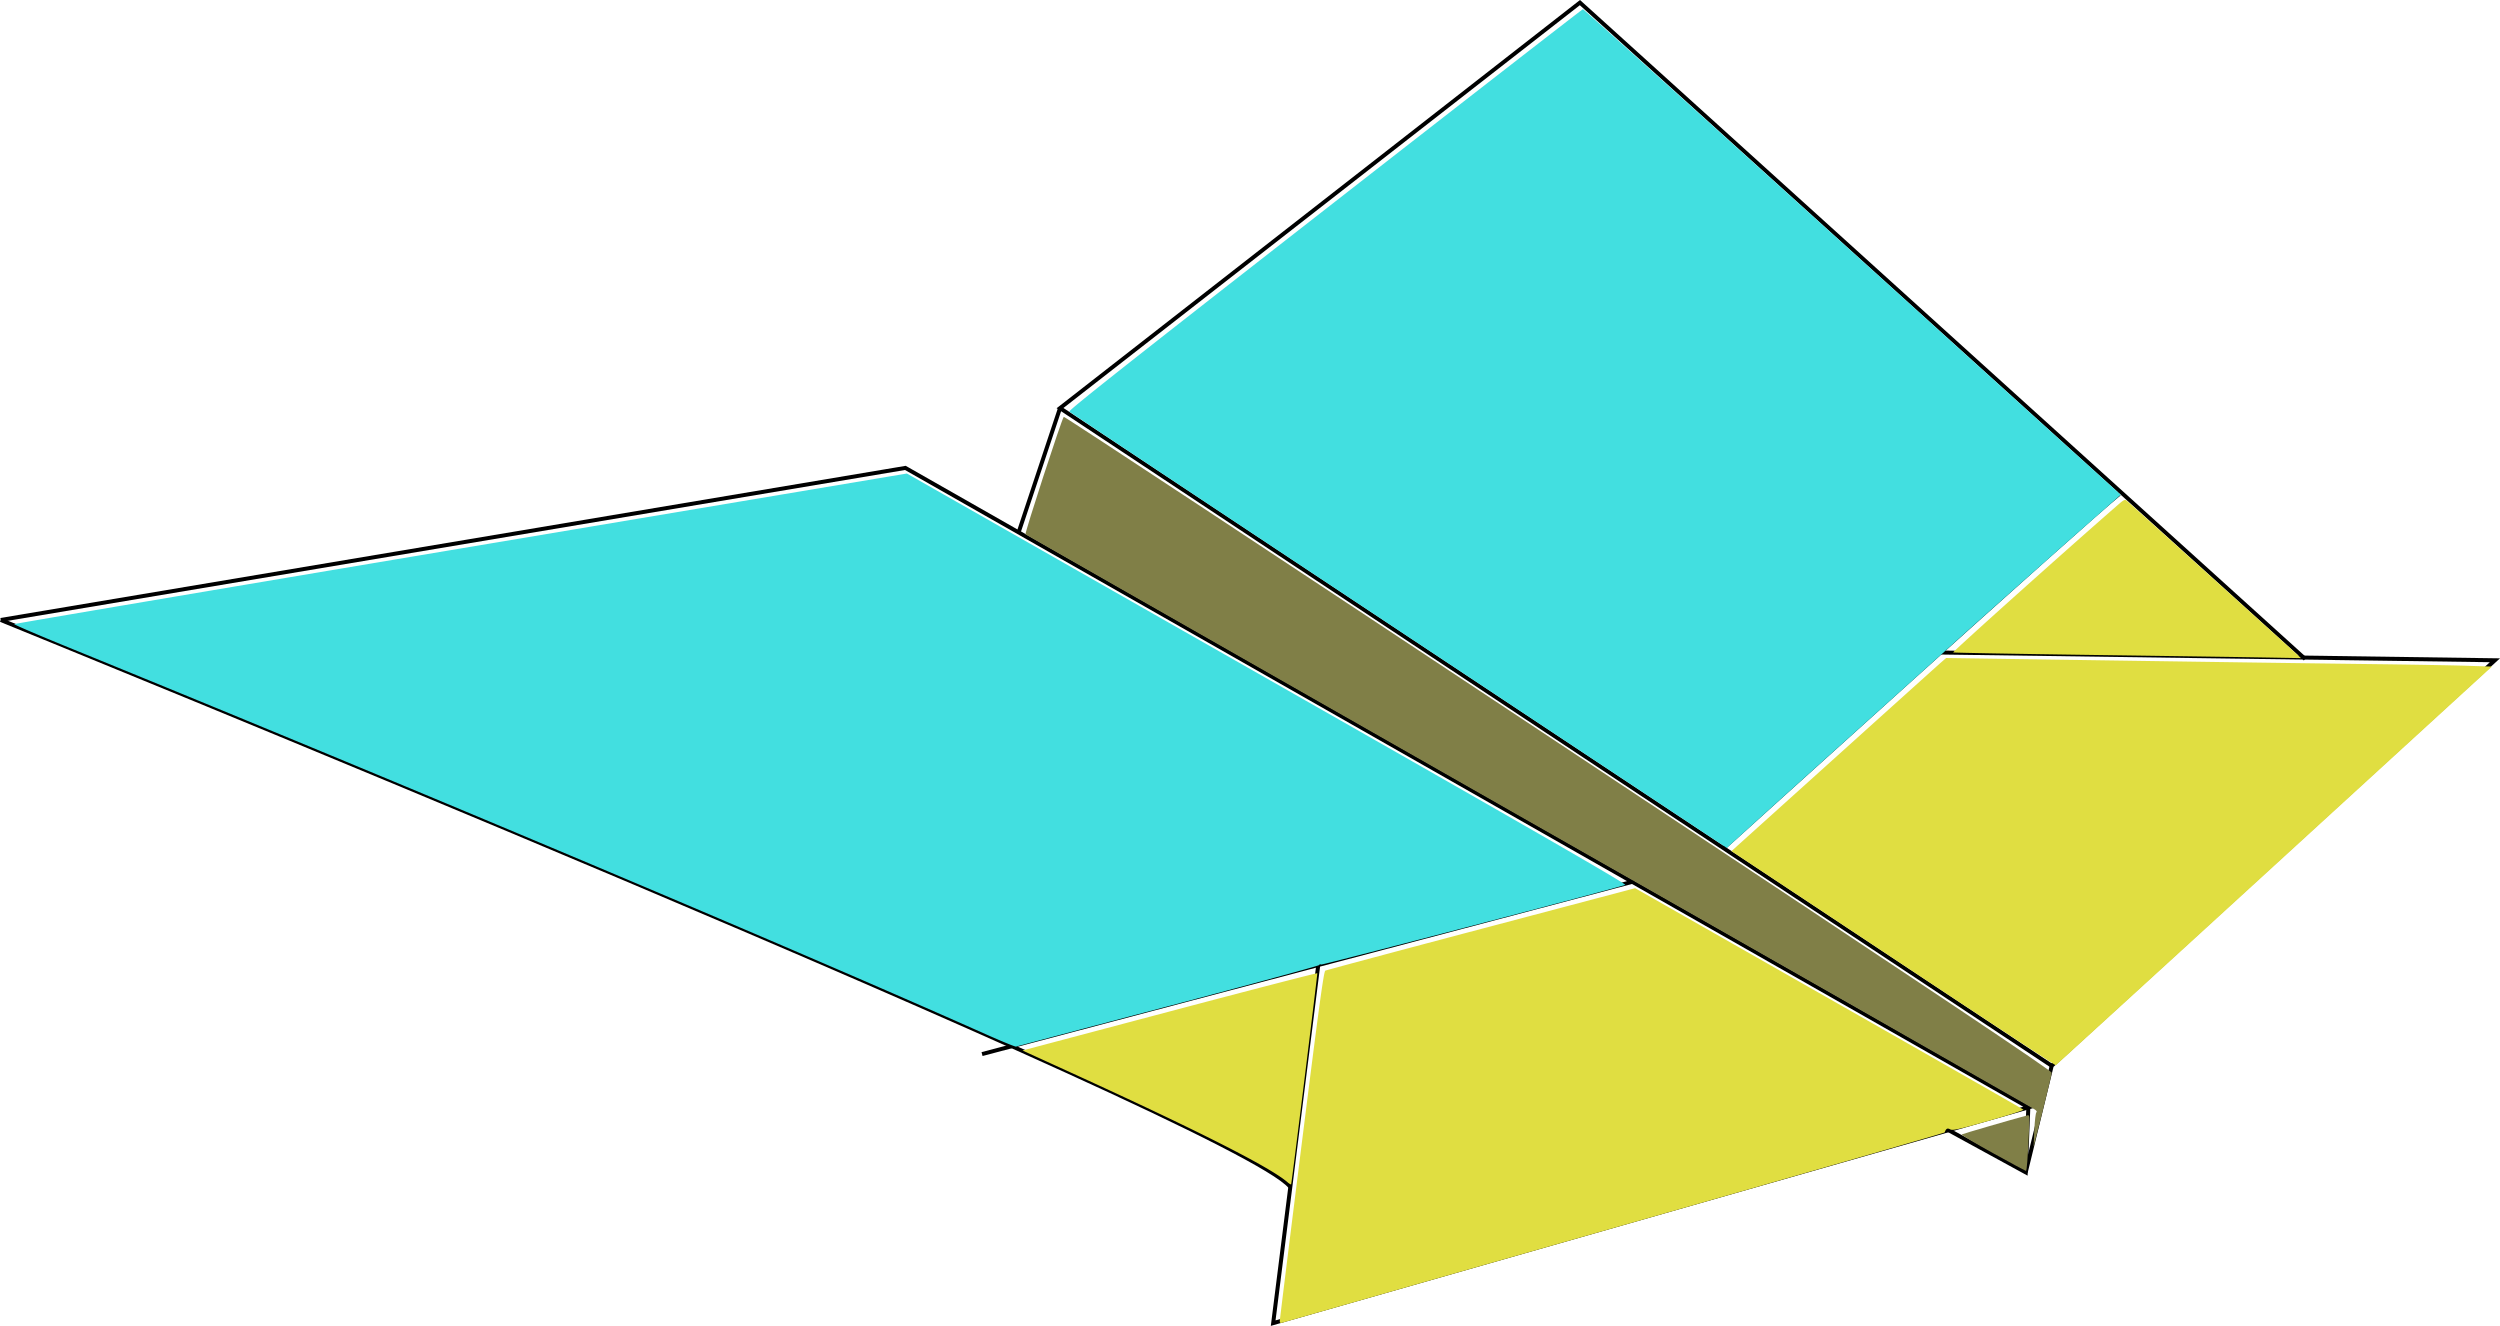
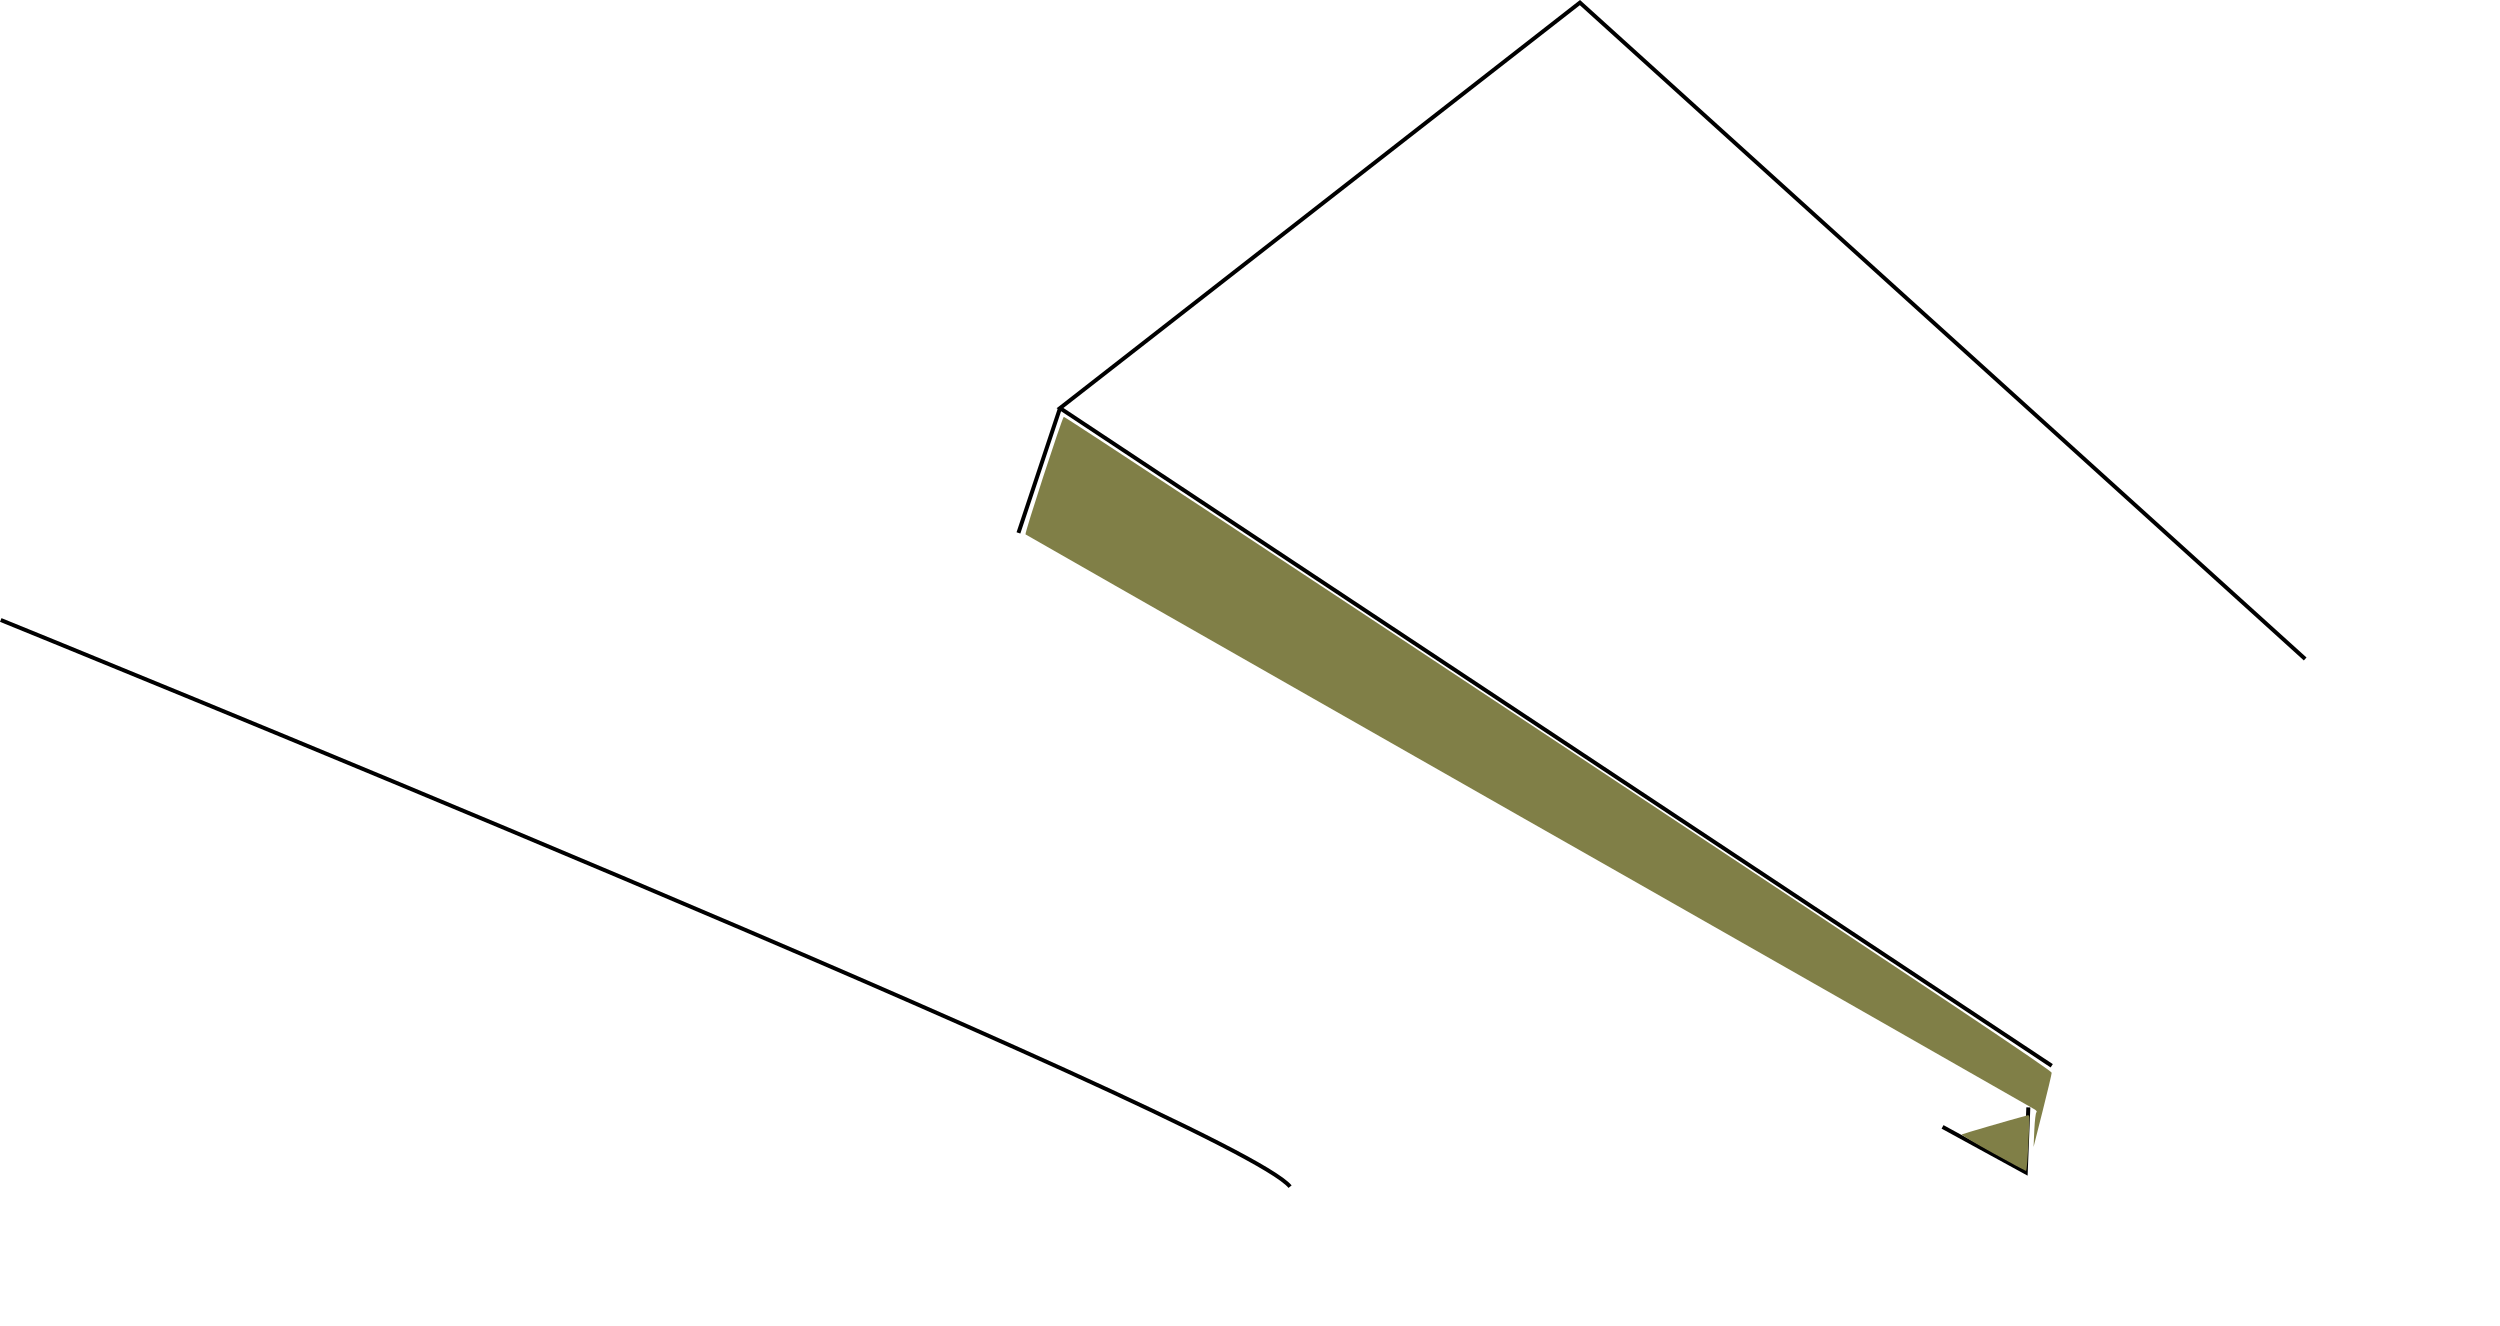
<svg xmlns="http://www.w3.org/2000/svg" width="626.199" height="332.107" viewBox="0 0 165.682 87.87">
-   <path style="fill:none;stroke:#000;stroke-width:.265px;stroke-linecap:butt;stroke-linejoin:miter;stroke-opacity:1" d="m30.406 126.19 59.952-10.077 74.422 42.379-50.046 14.299 3.015-23.946M138.68 143.504 95.44 154.96" transform="translate(-30.357 -85.103)" />
  <path style="fill:none;stroke:#000;stroke-width:.265px;stroke-linecap:butt;stroke-linejoin:miter;stroke-opacity:1" d="M115.854 163.746c-3.531-4.307-85.448-37.555-85.448-37.555M164.78 158.492l-.172 4.307-5.513-3.015" transform="translate(-30.357 -85.103)" />
-   <path style="fill:none;stroke:#000;stroke-width:.265px;stroke-linecap:butt;stroke-linejoin:miter;stroke-opacity:1" d="m164.608 162.799 1.722-7.064 29.373-26.874-36.953-.517" transform="translate(-30.357 -85.103)" />
-   <path style="fill:none;stroke:#000;stroke-width:.265px;stroke-linecap:butt;stroke-linejoin:miter;stroke-opacity:1" d="M170.81 117.835c-1.982 1.55-26.186 23.43-26.186 23.43" transform="translate(-30.357 -85.103)" />
  <path style="fill:none;stroke:#000;stroke-width:.265px;stroke-linecap:butt;stroke-linejoin:miter;stroke-opacity:1" d="m166.33 155.736-65.722-43.586 34.455-26.874 48.064 43.499M100.608 112.15l-2.756 8.27" transform="translate(-30.357 -85.103)" />
-   <path style="fill:#e0de41;fill-opacity:1;stroke:#fc0;stroke-width:0" d="M436.507 616.773c-4.356-3.767-22.455-12.926-54.007-27.331l-12.238-5.587 36.817-9.762c20.25-5.369 36.86-9.666 36.912-9.55.082.185-6.362 52.2-6.537 52.77-.038.121-.464-.122-.947-.54zM434.611 651.542c-.004-.325 2.445-20.124 5.441-43.997 4.38-34.894 5.547-43.456 5.949-43.66.275-.139 17.817-4.835 38.983-10.437l38.483-10.184 48.44 27.58c26.643 15.169 48.551 27.686 48.686 27.815.134.13-3.767 1.379-8.669 2.775-7.622 2.171-9.02 2.482-9.646 2.147-.722-.386-1.042-.21-1.385.76-.052.147-37.176 10.863-82.497 23.813-45.321 12.949-82.711 23.642-83.09 23.762-.527.167-.69.08-.695-.374zM592.339 563.685a114067.675 114067.675 0 0 0-40.456-26.816l-4.332-2.864 25.656-23.111c14.11-12.711 26.194-23.58 26.853-24.151l1.198-1.04 22.893.342c41.755.623 66.65.975 83.935 1.186 9.4.114 19.92.3 23.376.412l6.284.204-54.432 49.81c-29.938 27.396-54.526 49.849-54.641 49.895-.115.047-16.465-10.693-36.334-23.867zM676.67 485.498c-2.865-.048-20.575-.304-39.356-.569-18.78-.264-34.21-.544-34.286-.62-.176-.177 26.856-24.404 40.69-36.47 2.19-1.909 2.201-1.914 2.907-1.302 1.18 1.025 41.704 37.603 42.571 38.427l.807.767-4.062-.073c-2.234-.04-6.406-.112-9.271-.16z" transform="matrix(.265 0 0 .265 -30.357 -85.103)" />
  <path style="fill:#807f47;fill-opacity:1;stroke:#fc0;stroke-width:0" d="M612.95 609.51c-4.428-2.445-7.944-4.537-7.814-4.648.179-.153 12.22-3.658 16.445-4.787.542-.145.568.116.396 3.873-.331 7.231-.546 10.052-.764 10.03-.117-.013-3.836-2.023-8.263-4.468z" transform="matrix(.265 0 0 .265 -30.357 -85.103)" />
  <path style="fill:#807f47;fill-opacity:1;stroke:#fc0;stroke-width:0" d="M623.31 603.746c.107-2.368.34-4.324.53-4.44.197-.123.015-.417-.437-.707-.598-.382-93.55-53.361-100.233-57.128-11.195-6.31-151.95-86.5-152.153-86.684-.268-.24 9.034-28.815 9.571-29.403.142-.154 55.792 36.544 123.668 81.552 96.747 64.153 123.407 81.974 123.398 82.484-.007.359-1.03 4.68-2.273 9.604l-2.261 8.953z" transform="matrix(.265 0 0 .265 -30.357 -85.103)" />
-   <path style="fill:#42dfe0;fill-opacity:1;stroke:#fc0;stroke-width:0" d="M361.014 579.759c-49.207-21.934-143.788-61.82-229.22-96.664-7.64-3.116-13.793-5.757-13.673-5.868.12-.111 50.395-8.631 111.722-18.933l111.503-18.73 90.123 51.317c67.934 38.684 89.976 51.38 89.528 51.566-1.638.682-75.736 20.091-76.024 19.913a.405.405 0 0 0-.552.144c-.12.193-17.134 4.83-37.81 10.303-20.676 5.473-37.752 10.008-37.947 10.078-.195.07-3.637-1.337-7.65-3.126zM464.382 478.834c-45.109-29.904-82.19-54.54-82.404-54.747-.296-.286 14.815-12.23 63.9-50.51 35.359-27.575 64.406-50.136 64.55-50.136.144 0 30.463 27.322 67.377 60.716l67.115 60.716-.905.814c-.499.448-4.562 4.034-9.03 7.97-8.565 7.542-29.828 26.506-34.658 30.911-.627.572-10.076 9.082-20.999 18.912-10.922 9.83-22.8 20.539-26.395 23.799l-6.535 5.927z" transform="matrix(.265 0 0 .265 -30.357 -85.103)" />
</svg>